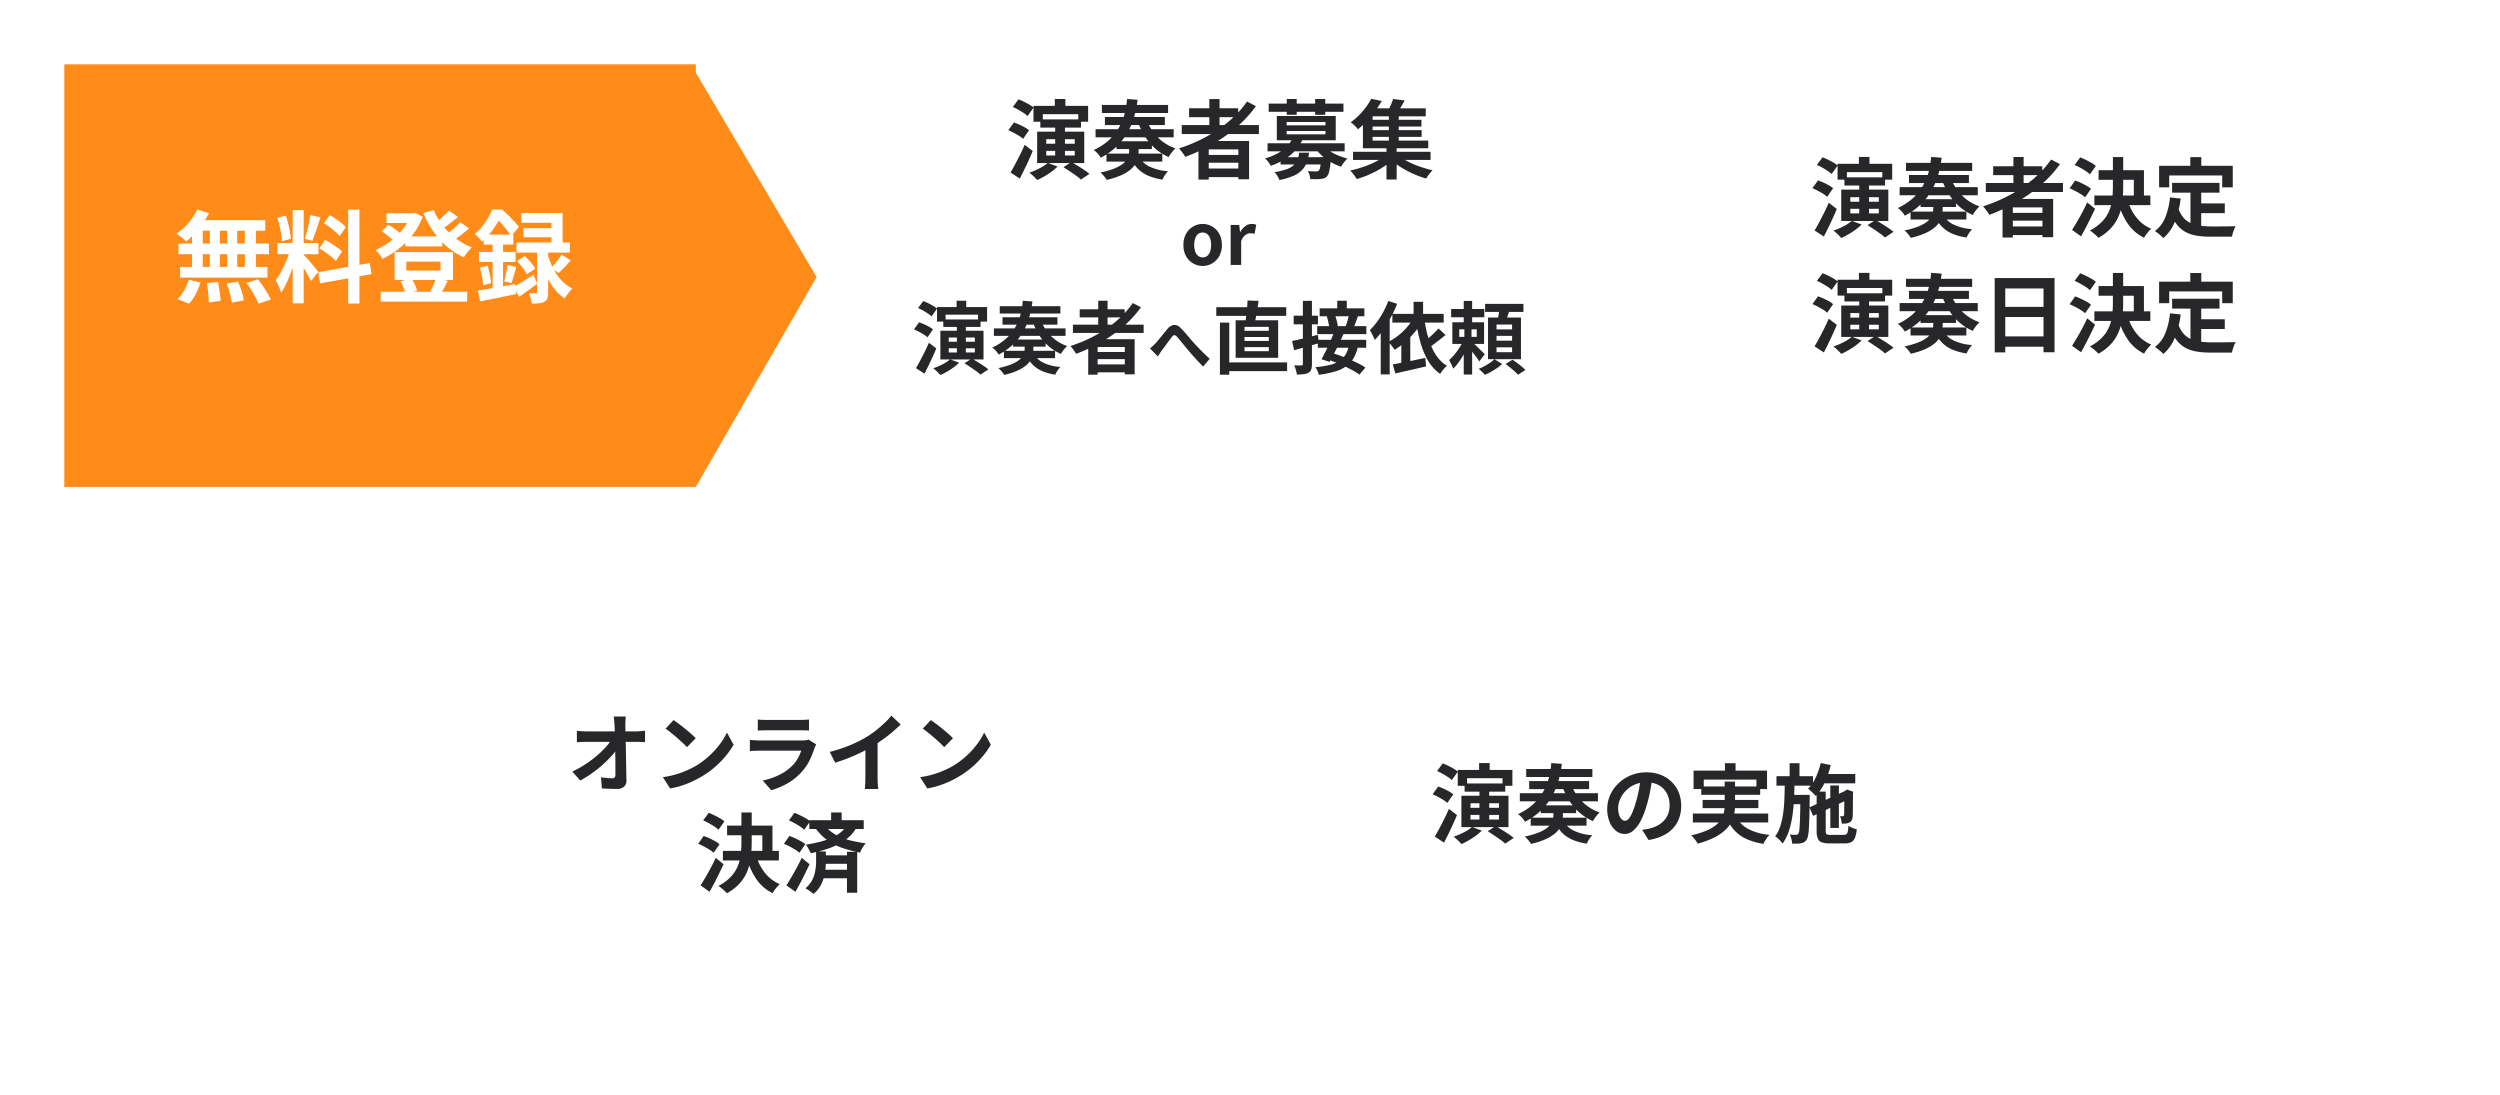
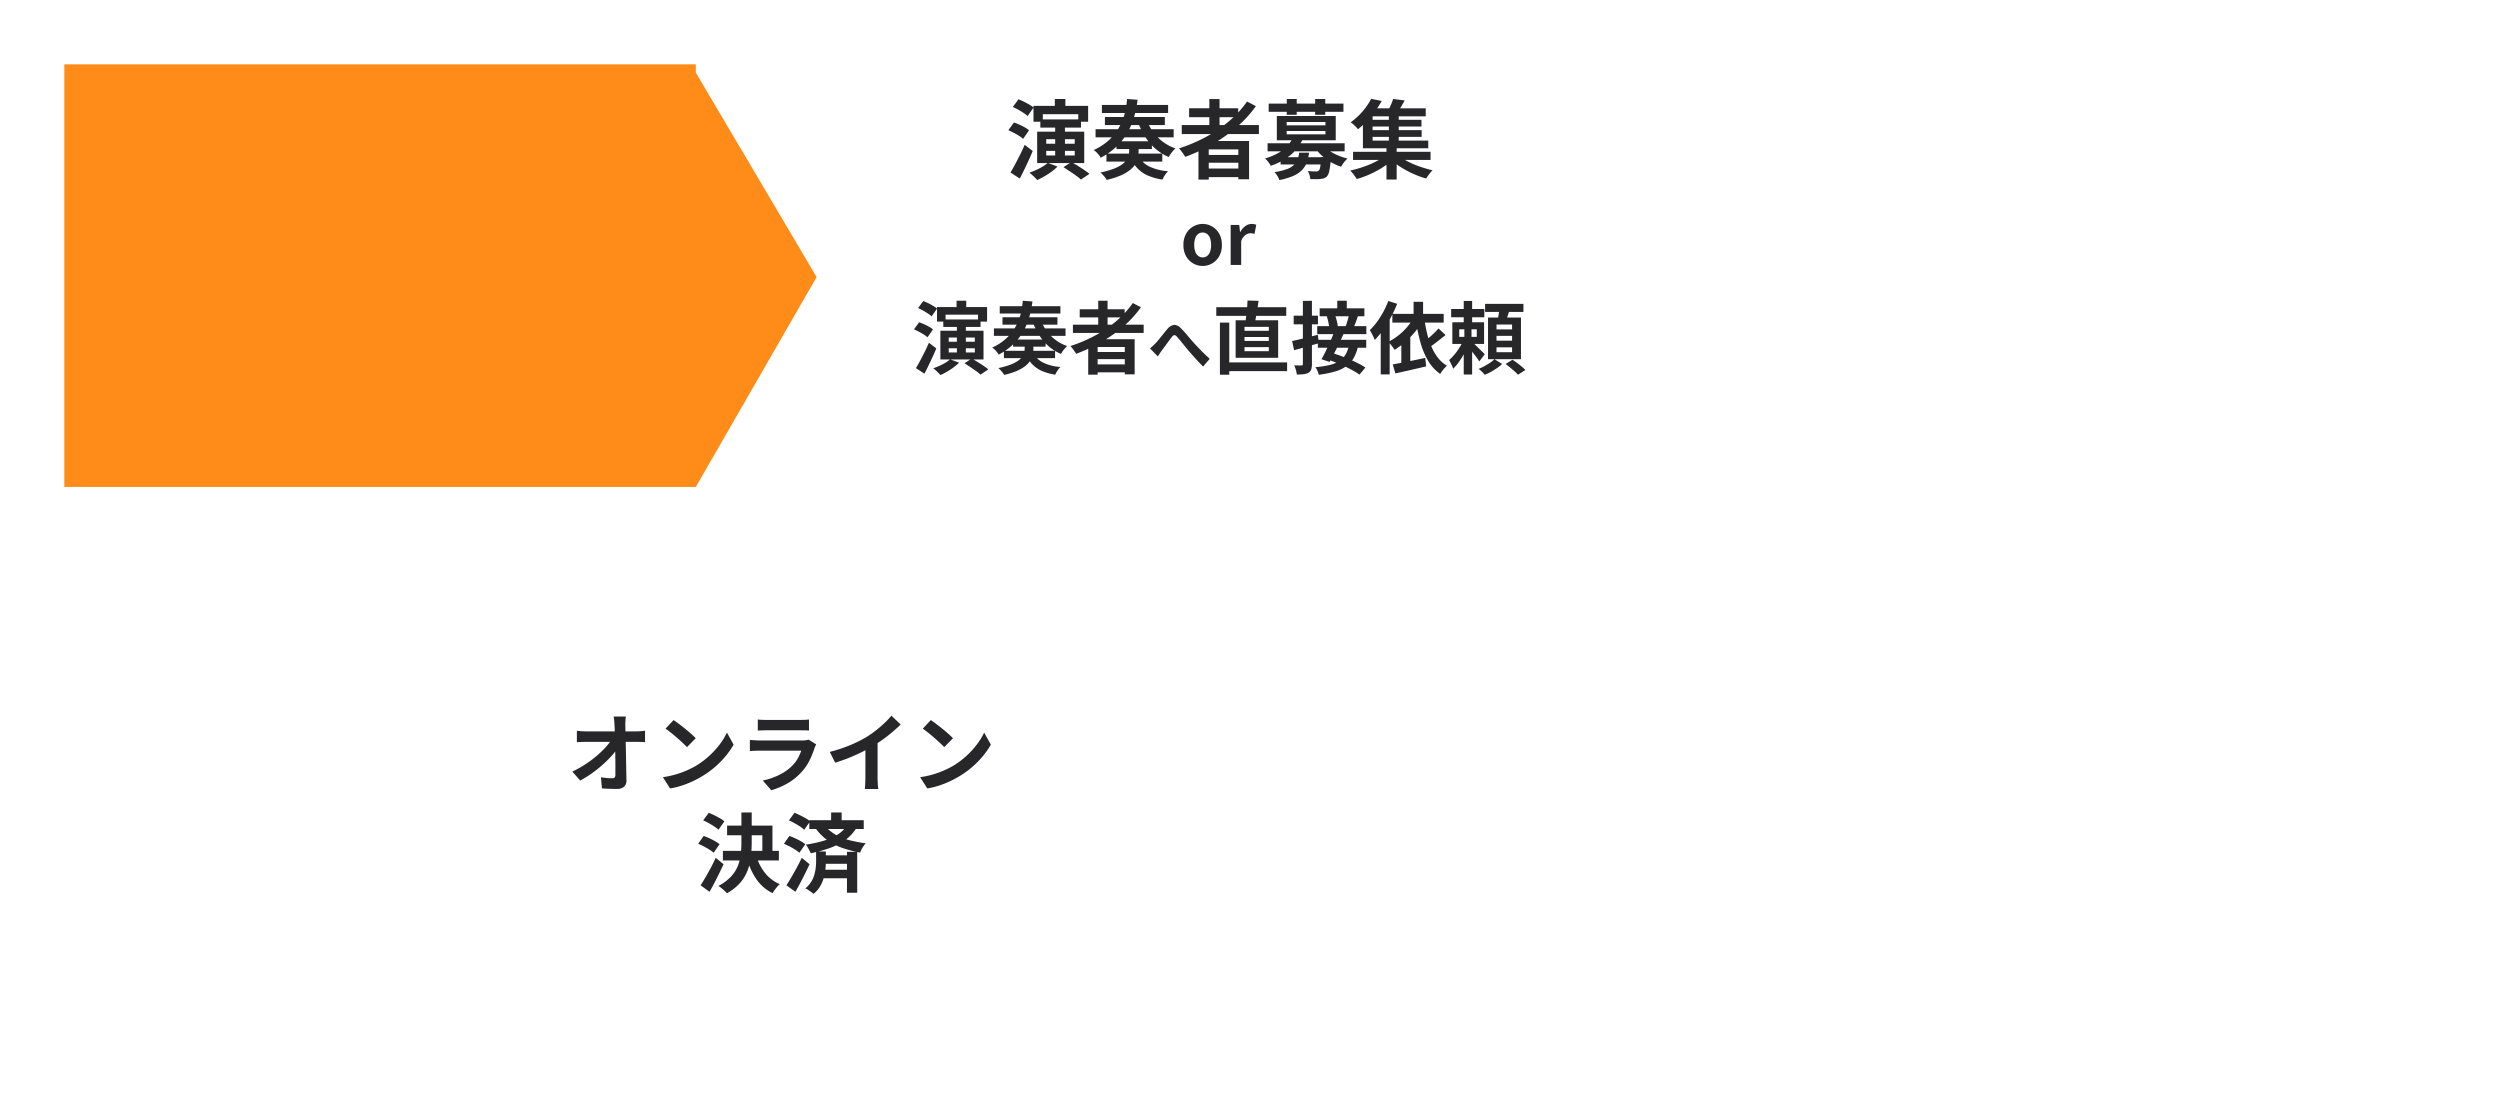
<svg xmlns="http://www.w3.org/2000/svg" width="349.87" height="153.177" viewBox="0 0 349.87 153.177">
  <defs>
    <filter id="a" x="0" y="0" width="123.284" height="77.146" filterUnits="userSpaceOnUse">
      <feOffset dy="3" input="SourceAlpha" />
      <feGaussianBlur stdDeviation="3" result="b" />
      <feFlood flood-opacity="0.161" />
      <feComposite operator="in" in2="b" />
      <feComposite in="SourceGraphic" />
    </filter>
    <filter id="c" x="112.696" y="0" width="123.631" height="77.144" filterUnits="userSpaceOnUse">
      <feOffset dy="3" input="SourceAlpha" />
      <feGaussianBlur stdDeviation="3" result="d" />
      <feFlood flood-opacity="0.161" />
      <feComposite operator="in" in2="d" />
      <feComposite in="SourceGraphic" />
    </filter>
    <filter id="e" x="226.239" y="0" width="123.631" height="77.144" filterUnits="userSpaceOnUse">
      <feOffset dy="3" input="SourceAlpha" />
      <feGaussianBlur stdDeviation="3" result="f" />
      <feFlood flood-opacity="0.161" />
      <feComposite operator="in" in2="f" />
      <feComposite in="SourceGraphic" />
    </filter>
    <filter id="g" x="52.305" y="76.033" width="123.631" height="77.144" filterUnits="userSpaceOnUse">
      <feOffset dy="3" input="SourceAlpha" />
      <feGaussianBlur stdDeviation="3" result="h" />
      <feFlood flood-opacity="0.161" />
      <feComposite operator="in" in2="h" />
      <feComposite in="SourceGraphic" />
    </filter>
    <filter id="i" x="173.086" y="76.033" width="123.631" height="77.144" filterUnits="userSpaceOnUse">
      <feOffset dy="3" input="SourceAlpha" />
      <feGaussianBlur stdDeviation="3" result="j" />
      <feFlood flood-opacity="0.161" />
      <feComposite operator="in" in2="j" />
      <feComposite in="SourceGraphic" />
    </filter>
  </defs>
  <g transform="translate(-14.82 -2272.001)">
    <g transform="translate(23.82 2278.001)">
      <g transform="matrix(1, 0, 0, 1, -9, -6)" filter="url(#a)">
        <path d="M88.377,59.146H0V0H88.377V1.163l16.908,28.611Z" transform="translate(9 6)" fill="#ff8b19" />
      </g>
      <g transform="matrix(1, 0, 0, 1, -9, -6)" filter="url(#c)">
-         <path d="M88.381,0l17.25,29.572L88.381,59.144ZM0,59.144V0H88.381V59.144Z" transform="translate(121.7 6)" fill="#fff" />
-       </g>
+         </g>
      <g transform="matrix(1, 0, 0, 1, -9, -6)" filter="url(#e)">
        <path d="M88.381,0l17.25,29.572L88.381,59.144ZM0,59.144V0H88.381V59.144Z" transform="translate(235.24 6)" fill="#fff" />
      </g>
-       <path d="M3.29-11.9l1.652.49a11.479,11.479,0,0,1-.9,1.512A11.986,11.986,0,0,1,2.933-8.526,12.174,12.174,0,0,1,1.75-7.42,3.1,3.1,0,0,0,1.358-7.8Q1.106-8.008.84-8.2T.378-8.526a8.27,8.27,0,0,0,1.68-1.484A7.635,7.635,0,0,0,3.29-11.9Zm-.112,1.484h9.646v1.47H2.772ZM.686-7.154H13.342v1.5H.686ZM.91-3.878H13.132v1.5H.91ZM5.068-9.9h1.4v6.8h-1.4Zm-2.492,0h1.5V-3.08h-1.5ZM7.5-9.9H8.9V-3.08H7.5Zm2.464,0h1.54V-3.08H9.968ZM4.648-1.6,6.2-1.764q.14.63.245,1.372A11.43,11.43,0,0,1,6.566.868l-1.652.238q0-.336-.035-.8T4.788-.658Q4.732-1.162,4.648-1.6Zm2.786.042L9-1.82q.182.406.35.882t.294.924A6.916,6.916,0,0,1,9.828.8l-1.68.322A10.491,10.491,0,0,0,7.875-.154Q7.672-.91,7.434-1.554Zm2.772-.084,1.61-.5q.336.434.672.938t.644,1a6.851,6.851,0,0,1,.476.889l-1.722.574a9.138,9.138,0,0,0-.427-.882q-.273-.5-.6-1.029T10.206-1.638ZM2.128-2.086l1.624.406a8.873,8.873,0,0,1-.658,1.6,6.324,6.324,0,0,1-.938,1.358L.546.616a5.3,5.3,0,0,0,.91-1.19A7.208,7.208,0,0,0,2.128-2.086ZM16.66-11.83H18.2V1.218H16.66ZM14.532-7.224h5.74v1.568h-5.74Zm1.82.826.938.462q-.182.7-.42,1.477t-.532,1.547q-.294.77-.616,1.449A7.532,7.532,0,0,1,15.036-.28a4.365,4.365,0,0,0-.2-.581q-.133-.315-.28-.623t-.273-.532A7.71,7.71,0,0,0,15.1-3.3q.4-.763.735-1.582A11.979,11.979,0,0,0,16.352-6.4Zm1.834.812q.112.112.329.35T19-4.7q.266.3.511.6t.448.539a4.325,4.325,0,0,1,.287.364L19.222-1.876q-.14-.308-.364-.721t-.49-.854q-.266-.441-.518-.833t-.434-.644Zm-3.668-5.166,1.176-.308a11.26,11.26,0,0,1,.329,1.092q.147.588.245,1.148t.14,1.008l-1.26.336a8.068,8.068,0,0,0-.1-1.015q-.091-.567-.224-1.162A11.227,11.227,0,0,0,14.518-10.752Zm4.606-.378,1.414.308q-.168.574-.364,1.176t-.392,1.155q-.2.553-.364.973l-1.064-.308q.154-.448.3-1.029t.273-1.183Q19.054-10.64,19.124-11.13Zm5.306-.77H26V1.246H24.43ZM20.244-3.136l7.2-1.288.252,1.554-7.2,1.3ZM21.028-10l.826-1.134q.392.224.819.518t.812.6a4.362,4.362,0,0,1,.609.574l-.868,1.26a4.02,4.02,0,0,0-.581-.6q-.371-.322-.791-.644T21.028-10ZM20.4-6.468l.784-1.2a9.452,9.452,0,0,1,.868.5q.448.287.854.574a4.435,4.435,0,0,1,.658.553L22.708-4.7a4.474,4.474,0,0,0-.616-.581q-.392-.315-.833-.63A9.8,9.8,0,0,0,20.4-6.468Zm12.026-1.68H37.6v1.4h-5.18ZM28.98-.406h12.1V.98H28.98Zm.812-10.976h3.92v1.358h-3.92Zm3.388,0h.294l.28-.07,1.106.56a9.838,9.838,0,0,1-.98,1.911A10.46,10.46,0,0,1,32.55-7.35a11.433,11.433,0,0,1-1.582,1.323,13.519,13.519,0,0,1-1.722,1.015,5.175,5.175,0,0,0-.455-.637,4.233,4.233,0,0,0-.553-.581,9.844,9.844,0,0,0,1.547-.84,9.865,9.865,0,0,0,1.428-1.148A9.535,9.535,0,0,0,32.389-9.59a6.434,6.434,0,0,0,.791-1.5Zm3.206-.462a9.563,9.563,0,0,0,1.267,2.156,9.962,9.962,0,0,0,1.834,1.82,8.971,8.971,0,0,0,2.247,1.26q-.182.168-.4.413t-.406.5a4.931,4.931,0,0,0-.315.483A9.864,9.864,0,0,1,38.255-6.72a11.249,11.249,0,0,1-1.9-2.114A14.486,14.486,0,0,1,34.944-11.4ZM29.12-8.862l.91-.924q.308.182.644.406t.637.462a3.577,3.577,0,0,1,.483.448l-.952,1.022a6.258,6.258,0,0,0-.763-.714A10.087,10.087,0,0,0,29.12-8.862Zm9.408-2.9,1.274.9q-.588.49-1.225.966t-1.169.812l-.994-.784q.336-.238.728-.567t.763-.679A8.581,8.581,0,0,0,38.528-11.76Zm1.582,1.624,1.232.868q-.588.518-1.267,1.036a13.7,13.7,0,0,1-1.239.854l-1.008-.784q.378-.252.791-.588t.812-.7A8.441,8.441,0,0,0,40.11-10.136ZM32.564-4.62v1.246h4.788V-4.62ZM30.926-5.95h8.162v3.906H30.926Zm.812,4.088,1.54-.392a5.3,5.3,0,0,1,.483.854,5.554,5.554,0,0,1,.315.84L32.452-.1a4.844,4.844,0,0,0-.273-.868A6.166,6.166,0,0,0,31.738-1.862Zm4.984-.42,1.638.35-.5.98a8.306,8.306,0,0,1-.462.8L35.924-.49a5.763,5.763,0,0,0,.3-.567q.147-.315.28-.637T36.722-2.282ZM54.278-5.6l1.3.812q-.42.476-.868.945t-.826.819l-1.05-.714q.238-.238.5-.56t.518-.665A6.728,6.728,0,0,0,54.278-5.6Zm-6.23.91,1.092-.7a8.925,8.925,0,0,1,.84.875,4.674,4.674,0,0,1,.616.889l-1.176.784a4.555,4.555,0,0,0-.567-.917A9.111,9.111,0,0,0,48.048-4.69Zm.6-6.734h5.782V-6.5H52.878v-3.556H48.65ZM48.958-9.3h4.788v1.274H48.958Zm-.98,2h7.49V-5.88h-7.49Zm2.884.728h1.554v6.23a2.76,2.76,0,0,1-.1.847.831.831,0,0,1-.427.483,1.889,1.889,0,0,1-.756.224q-.434.042-1.008.042a3.792,3.792,0,0,0-.147-.728Q49.854.126,49.728-.2q.294.014.567.014h.371q.126,0,.161-.042a.22.22,0,0,0,.035-.14ZM47.572-1.05q.532-.294,1.274-.763t1.512-.973l.518,1.274L49.6-.574q-.651.476-1.253.882Zm4.8-4.522a9.973,9.973,0,0,0,.455,1.288,9.582,9.582,0,0,0,.7,1.33,6.175,6.175,0,0,0,.98,1.2,5.318,5.318,0,0,0,1.3.9,4.061,4.061,0,0,0-.371.4q-.2.245-.4.5a3.148,3.148,0,0,0-.308.483A5.725,5.725,0,0,1,53.5-.546a8.17,8.17,0,0,1-.945-1.365,11.489,11.489,0,0,1-.679-1.449q-.273-.714-.441-1.33ZM43.4-8.4h4.144V-7H43.4Zm-.672,2.422h5.124v1.414H42.728Zm.14,2.212,1.078-.28q.168.588.308,1.267a10.262,10.262,0,0,1,.182,1.169L43.3-1.3a7.819,7.819,0,0,0-.14-1.2Q43.036-3.178,42.868-3.766ZM42.574-.574q.672-.1,1.526-.245t1.8-.315l1.9-.336.112,1.4L45.283.469Q43.96.742,42.9.952Zm4.172-3.57,1.2.28q-.168.6-.343,1.218T47.278-1.6l-1.022-.266q.1-.322.189-.728t.175-.819Q46.7-3.822,46.746-4.144Zm-2.1-3.7H46.1V-.308l-1.456.266Zm-.07-4.06h.882v.322h.476v.434a19.981,19.981,0,0,1-1.078,1.8,10.394,10.394,0,0,1-1.708,1.953,2.588,2.588,0,0,0-.28-.378q-.182-.21-.371-.406a2.222,2.222,0,0,0-.357-.308A7.522,7.522,0,0,0,43.2-9.569a9.887,9.887,0,0,0,.812-1.183A8.052,8.052,0,0,0,44.576-11.9Zm.224,0h1.162q.406.35.854.784t.847.861a7.117,7.117,0,0,1,.651.791L47.236-8.176a7.563,7.563,0,0,0-.574-.833q-.364-.469-.777-.924a7.709,7.709,0,0,0-.8-.777H44.8Z" transform="translate(15.3 35.232)" fill="#fff" />
      <path d="M3.852-9.24H11.5v2.22h-1.38V-8.076H5.16V-7.02H3.852ZM6.84-10.2H8.316v1.908H6.84Zm.048,3.588H8.256v4.7H6.888ZM8.052-.66l1.1-.72q.408.228.882.522t.912.588a8.68,8.68,0,0,1,.738.546l-1.188.8A6.5,6.5,0,0,0,9.822.534Q9.4.228,8.928-.084T8.052-.66Zm-2.2-.6,1.368.516a7.384,7.384,0,0,1-.84.714,10.509,10.509,0,0,1-1,.654q-.522.3-1,.516Q4.26,1.008,4.056.8T3.648.414A4.11,4.11,0,0,0,3.276.108,9.984,9.984,0,0,0,4.7-.5,5.58,5.58,0,0,0,5.856-1.26ZM5.64-2.94V-2.3H9.624V-2.94Zm0-1.632v.636H9.624v-.636ZM4.368-5.628h6.588v4.392H4.368Zm.444-1.716H10.5V-6.2H4.812ZM.96-9.084l.792-1.068a7.852,7.852,0,0,1,.762.33q.4.2.768.414A3.775,3.775,0,0,1,3.864-9l-.84,1.188a3.621,3.621,0,0,0-.558-.438q-.354-.234-.75-.456A8.314,8.314,0,0,0,.96-9.084ZM.336-5.832l.78-1.08q.36.12.762.3t.762.384a3.393,3.393,0,0,1,.588.408L2.4-4.62a3.694,3.694,0,0,0-.57-.426q-.354-.222-.744-.426T.336-5.832ZM.636.084q.288-.468.624-1.1t.7-1.35q.36-.714.66-1.422l1.128.864q-.264.648-.57,1.314T2.556-.3Q2.244.348,1.932.936ZM15.468-4.284h4.956v1.092H15.468Zm-1.4,1.728h7.812V-1.44H14.064ZM17.244-3.8h1.32v.852a4.74,4.74,0,0,1-.084.87,3.111,3.111,0,0,1-.33.906,3.012,3.012,0,0,1-.744.87,5.794,5.794,0,0,1-1.3.78,10.629,10.629,0,0,1-2.016.642,1.828,1.828,0,0,0-.222-.348q-.15-.192-.324-.378a3.622,3.622,0,0,0-.318-.306,12.044,12.044,0,0,0,1.812-.51,5.325,5.325,0,0,0,1.176-.6,2.593,2.593,0,0,0,.666-.654,1.971,1.971,0,0,0,.294-.672A3.091,3.091,0,0,0,17.244-3ZM18.576-2.2A3.275,3.275,0,0,0,20.07-.75,7.06,7.06,0,0,0,22.68-.1a4.261,4.261,0,0,0-.432.558,3.335,3.335,0,0,0-.336.618A7.925,7.925,0,0,1,19.866.516,4.606,4.606,0,0,1,18.408-.492a5.084,5.084,0,0,1-.984-1.5ZM12.54-5.976H23.472v1.14H12.54Zm1.308-1.7h8.388v1.128H13.848Zm-.42-1.692h9.264v1.128H13.428ZM19.6-7.464a7.687,7.687,0,0,0,.924,1.77,6.543,6.543,0,0,0,1.38,1.44,6.349,6.349,0,0,0,1.812.966,4.235,4.235,0,0,0-.336.354q-.18.21-.342.438a3.239,3.239,0,0,0-.258.42,7.306,7.306,0,0,1-1.9-1.2,7.621,7.621,0,0,1-1.446-1.716A11.22,11.22,0,0,1,18.4-7.152ZM16.944-10.2l1.476.108a15.047,15.047,0,0,1-.48,2.382A10,10,0,0,1,17-5.484a8.692,8.692,0,0,1-1.53,1.944A9.552,9.552,0,0,1,13.26-1.98,2.584,2.584,0,0,0,13-2.37a4.228,4.228,0,0,0-.36-.4,1.69,1.69,0,0,0-.372-.282A8.245,8.245,0,0,0,14.376-4.41a7.176,7.176,0,0,0,1.4-1.722A8.122,8.122,0,0,0,16.6-8.1,10.963,10.963,0,0,0,16.944-10.2ZM24.6-6.552H35.4v1.26H24.6ZM25.632-8.9H32.5v1.248H25.632Zm2.124,6.528h5.352v1.092H27.756Zm0,1.9h5.352V.732H27.756Zm.708-9.72h1.428v4.356H28.464Zm5.28.348L34.98-9.2a16.559,16.559,0,0,1-2.736,2.976,21.65,21.65,0,0,1-3.39,2.376A25.668,25.668,0,0,1,25.092-2.1a3.9,3.9,0,0,0-.24-.378q-.156-.222-.33-.45a3.661,3.661,0,0,0-.306-.36,21.891,21.891,0,0,0,3.738-1.584,18.744,18.744,0,0,0,3.264-2.22A14.484,14.484,0,0,0,33.744-9.852Zm-6.8,5.52h7.08V1.032h-1.5V-3.144H28.38V1.08H26.94Zm11.5,2.268h6.192v1.02H38.436ZM36.612-4H47.4V-2.88H36.612Zm3.5-.732,1.4.216a6.54,6.54,0,0,1-1.632,2.118A8.655,8.655,0,0,1,37.056-.852a2.385,2.385,0,0,0-.21-.354,4.518,4.518,0,0,0-.3-.384,1.6,1.6,0,0,0-.306-.282,8.771,8.771,0,0,0,1.866-.768,5.269,5.269,0,0,0,1.266-.978A4.031,4.031,0,0,0,40.116-4.728Zm4.344,1.1a4.043,4.043,0,0,0,.87.726,7.858,7.858,0,0,0,1.17.612,7.93,7.93,0,0,0,1.308.426,2.94,2.94,0,0,0-.33.336q-.174.2-.324.414T46.9-.72a7.463,7.463,0,0,1-1.362-.606A7.475,7.475,0,0,1,44.31-2.19a6.805,6.805,0,0,1-.966-1.026Zm-.336,1.56H45.48l-.006.18q-.006.18-.018.3A12.157,12.157,0,0,1,45.24-.09a1.7,1.7,0,0,1-.324.738,1.279,1.279,0,0,1-.408.246,1.625,1.625,0,0,1-.48.09,4.107,4.107,0,0,1-.612.036q-.384,0-.828-.012A2.41,2.41,0,0,0,42.48.426a2.223,2.223,0,0,0-.24-.546q.36.036.684.048t.48.012a.573.573,0,0,0,.372-.108,1.008,1.008,0,0,0,.2-.5,9.984,9.984,0,0,0,.144-1.236ZM41.04-2.688h1.38a6.244,6.244,0,0,1-.318,1.35,3.132,3.132,0,0,1-.66,1.074,3.746,3.746,0,0,1-1.206.816,9.234,9.234,0,0,1-1.968.588A2.873,2.873,0,0,0,37.98.558a2.893,2.893,0,0,0-.4-.522,9.055,9.055,0,0,0,1.7-.408,2.992,2.992,0,0,0,1-.576,2.007,2.007,0,0,0,.522-.768A4.438,4.438,0,0,0,41.04-2.688ZM36.768-9.552H47.232v1.14H36.768ZM39.3-10.2h1.392v2.208H39.3Zm3.972,0h1.416v2.208H43.272ZM39.288-5.724v.468h5.424v-.468Zm0-1.26v.468h5.424v-.468Zm-1.38-.84h8.244v3.4H37.908ZM48.576-2.808H59.424v1.14H48.576Zm2.3-4.476h7.272v.936H50.88Zm0,1.44h7.3V-4.9h-7.3Zm-.288-3.048h8.16v1.116h-8.16Zm3,.708h1.38v4.212h-1.38Zm-.336,4.608h1.428V1.068H53.256Zm-.12,1.236,1.08.54a9.125,9.125,0,0,1-1.05.87,11.5,11.5,0,0,1-1.278.792A14.647,14.647,0,0,1,50.5.516,13.077,13.077,0,0,1,49.1,1q-.168-.264-.432-.618a4.481,4.481,0,0,0-.492-.57q.684-.144,1.392-.366t1.374-.5a11.362,11.362,0,0,0,1.23-.606A5.917,5.917,0,0,0,53.136-2.34Zm1.716-.036a6.277,6.277,0,0,0,.942.672,10.488,10.488,0,0,0,1.2.606q.654.282,1.35.5t1.368.378a2.464,2.464,0,0,0-.324.342q-.168.21-.324.426a4.4,4.4,0,0,0-.252.384,12.689,12.689,0,0,1-1.386-.48,14.246,14.246,0,0,1-1.368-.648A12.5,12.5,0,0,1,54.8-.966a9.36,9.36,0,0,1-1.056-.858ZM54.18-10.2l1.62.2q-.276.528-.582,1.02t-.558.828l-1.272-.24q.216-.4.444-.9A7.122,7.122,0,0,0,54.18-10.2Zm-3.072-.024,1.488.3q-.408.7-.9,1.38A14.541,14.541,0,0,1,50.6-7.206,11.468,11.468,0,0,1,49.26-5.964a2.784,2.784,0,0,0-.288-.342q-.18-.186-.378-.36a2.694,2.694,0,0,0-.354-.27,9.091,9.091,0,0,0,1.218-1.038,10.009,10.009,0,0,0,.966-1.14A8.128,8.128,0,0,0,51.108-10.224ZM49.956-8.16h1.356v3.78H59.1V-3.3H49.956Z" transform="translate(131.781 18.054)" fill="#27272a" />
-       <path d="M3.852-9.24H11.5v2.22h-1.38V-8.076H5.16V-7.02H3.852ZM6.84-10.2H8.316v1.908H6.84Zm.048,3.588H8.256v4.7H6.888ZM8.052-.66l1.1-.72q.408.228.882.522t.912.588a8.68,8.68,0,0,1,.738.546l-1.188.8A6.5,6.5,0,0,0,9.822.534Q9.4.228,8.928-.084T8.052-.66Zm-2.2-.6,1.368.516a7.384,7.384,0,0,1-.84.714,10.509,10.509,0,0,1-1,.654q-.522.3-1,.516Q4.26,1.008,4.056.8T3.648.414A4.11,4.11,0,0,0,3.276.108,9.984,9.984,0,0,0,4.7-.5,5.58,5.58,0,0,0,5.856-1.26ZM5.64-2.94V-2.3H9.624V-2.94Zm0-1.632v.636H9.624v-.636ZM4.368-5.628h6.588v4.392H4.368Zm.444-1.716H10.5V-6.2H4.812ZM.96-9.084l.792-1.068a7.852,7.852,0,0,1,.762.33q.4.2.768.414A3.775,3.775,0,0,1,3.864-9l-.84,1.188a3.621,3.621,0,0,0-.558-.438q-.354-.234-.75-.456A8.314,8.314,0,0,0,.96-9.084ZM.336-5.832l.78-1.08q.36.12.762.3t.762.384a3.393,3.393,0,0,1,.588.408L2.4-4.62a3.694,3.694,0,0,0-.57-.426q-.354-.222-.744-.426T.336-5.832ZM.636.084q.288-.468.624-1.1t.7-1.35q.36-.714.66-1.422l1.128.864q-.264.648-.57,1.314T2.556-.3Q2.244.348,1.932.936ZM15.468-4.284h4.956v1.092H15.468Zm-1.4,1.728h7.812V-1.44H14.064ZM17.244-3.8h1.32v.852a4.74,4.74,0,0,1-.084.87,3.111,3.111,0,0,1-.33.906,3.012,3.012,0,0,1-.744.87,5.794,5.794,0,0,1-1.3.78,10.629,10.629,0,0,1-2.016.642,1.828,1.828,0,0,0-.222-.348q-.15-.192-.324-.378a3.622,3.622,0,0,0-.318-.306,12.044,12.044,0,0,0,1.812-.51,5.325,5.325,0,0,0,1.176-.6,2.593,2.593,0,0,0,.666-.654,1.971,1.971,0,0,0,.294-.672A3.091,3.091,0,0,0,17.244-3ZM18.576-2.2A3.275,3.275,0,0,0,20.07-.75,7.06,7.06,0,0,0,22.68-.1a4.261,4.261,0,0,0-.432.558,3.335,3.335,0,0,0-.336.618A7.925,7.925,0,0,1,19.866.516,4.606,4.606,0,0,1,18.408-.492a5.084,5.084,0,0,1-.984-1.5ZM12.54-5.976H23.472v1.14H12.54Zm1.308-1.7h8.388v1.128H13.848Zm-.42-1.692h9.264v1.128H13.428ZM19.6-7.464a7.687,7.687,0,0,0,.924,1.77,6.543,6.543,0,0,0,1.38,1.44,6.349,6.349,0,0,0,1.812.966,4.235,4.235,0,0,0-.336.354q-.18.21-.342.438a3.239,3.239,0,0,0-.258.42,7.306,7.306,0,0,1-1.9-1.2,7.621,7.621,0,0,1-1.446-1.716A11.22,11.22,0,0,1,18.4-7.152ZM16.944-10.2l1.476.108a15.047,15.047,0,0,1-.48,2.382A10,10,0,0,1,17-5.484a8.692,8.692,0,0,1-1.53,1.944A9.552,9.552,0,0,1,13.26-1.98,2.584,2.584,0,0,0,13-2.37a4.228,4.228,0,0,0-.36-.4,1.69,1.69,0,0,0-.372-.282A8.245,8.245,0,0,0,14.376-4.41a7.176,7.176,0,0,0,1.4-1.722A8.122,8.122,0,0,0,16.6-8.1,10.963,10.963,0,0,0,16.944-10.2ZM24.6-6.552H35.4v1.26H24.6ZM25.632-8.9H32.5v1.248H25.632Zm2.124,6.528h5.352v1.092H27.756Zm0,1.9h5.352V.732H27.756Zm.708-9.72h1.428v4.356H28.464Zm5.28.348L34.98-9.2a16.559,16.559,0,0,1-2.736,2.976,21.65,21.65,0,0,1-3.39,2.376A25.668,25.668,0,0,1,25.092-2.1a3.9,3.9,0,0,0-.24-.378q-.156-.222-.33-.45a3.661,3.661,0,0,0-.306-.36,21.891,21.891,0,0,0,3.738-1.584,18.744,18.744,0,0,0,3.264-2.22A14.484,14.484,0,0,0,33.744-9.852Zm-6.8,5.52h7.08V1.032h-1.5V-3.144H28.38V1.08H26.94Zm13.44-4.02h6.348v4.116H45.312V-7H40.38Zm-.588,3.54h7.836v1.344H39.792Zm2.592-5.376h1.44v4.2a17.916,17.916,0,0,1-.108,1.956,8.079,8.079,0,0,1-.45,1.914A5.808,5.808,0,0,1,42.228-.366a6.739,6.739,0,0,1-1.872,1.482,3.893,3.893,0,0,0-.342-.348Q39.8.576,39.576.39A3.028,3.028,0,0,0,39.156.1a6.55,6.55,0,0,0,1.752-1.29,4.915,4.915,0,0,0,.966-1.488,6.19,6.19,0,0,0,.414-1.626A14.889,14.889,0,0,0,42.384-6Zm2.1,6.132a6.782,6.782,0,0,0,1.206,2.34,5.18,5.18,0,0,0,2.07,1.56A2.681,2.681,0,0,0,47.4.2q-.192.222-.366.462a3.789,3.789,0,0,0-.282.444A5.83,5.83,0,0,1,44.5-.822a9.8,9.8,0,0,1-1.344-2.91ZM37.032-9.084l.78-1.056q.372.144.786.348t.792.42A3.17,3.17,0,0,1,40-8.94l-.828,1.176a3.8,3.8,0,0,0-.576-.456q-.36-.24-.774-.468T37.032-9.084Zm-.7,3.276L37.1-6.9q.384.132.8.324t.8.408a4,4,0,0,1,.624.42l-.828,1.2a3.86,3.86,0,0,0-.588-.438q-.372-.234-.786-.45T36.336-5.808Zm.336,5.82q.3-.468.672-1.1t.75-1.338q.378-.708.7-1.416l1.1.9q-.3.636-.63,1.308T38.6-.324q-.336.636-.672,1.236Zm14-6.588h6.636V-5.2H50.676ZM54-3.7h4.044V-2.34H54Zm-.756-2.076h1.5v5.8l-1.5-.18ZM50.376-4.536l1.5.156a12.962,12.962,0,0,1-.816,3.24,5.932,5.932,0,0,1-1.608,2.292,4.583,4.583,0,0,0-.336-.324Q48.9.636,48.666.456t-.4-.288A4.4,4.4,0,0,0,49.728-1.77,10.06,10.06,0,0,0,50.376-4.536ZM51.54-3.024A3.838,3.838,0,0,0,52.266-1.7,2.949,2.949,0,0,0,53.31-.93a4.908,4.908,0,0,0,1.3.354,11.171,11.171,0,0,0,1.5.1h1.254q.4,0,.822-.006l.78-.012q.36-.006.6-.018a3,3,0,0,0-.21.438q-.1.258-.186.534a3.765,3.765,0,0,0-.12.5H56.04A11.87,11.87,0,0,1,54.12.816,5.021,5.021,0,0,1,52.542.294,3.935,3.935,0,0,1,51.294-.792a6.321,6.321,0,0,1-.93-1.848Zm1.68-7.152h1.536v2.184H53.22ZM48.852-8.964H59.16v3.012H57.684V-7.608H50.268v1.656H48.852Z" transform="translate(244.31 26.165)" fill="#27272a" />
      <g transform="translate(52.305 76.033)">
        <g transform="matrix(1, 0, 0, 1, -61.31, -82.03)" filter="url(#g)">
          <path d="M88.381,0l17.25,29.572L88.381,59.144ZM0,59.144V0H88.381V59.144Z" transform="translate(61.31 82.03)" fill="#fff" />
        </g>
        <g transform="matrix(1, 0, 0, 1, -61.31, -82.03)" filter="url(#i)">
          <path d="M88.381,0l17.25,29.572L88.381,59.144ZM0,59.144V0H88.381V59.144Z" transform="translate(182.09 82.03)" fill="#fff" />
        </g>
        <path d="M-21.792-9.612q-.036.276-.054.6t-.018.612q.012.5.024,1.092t.03,1.248q.018.66.03,1.35l.024,1.38q.012.69.024,1.356T-21.708-.7A1.137,1.137,0,0,1-22.032.2a1.437,1.437,0,0,1-1.02.318q-.54,0-1.056-.018T-25.14.444l-.132-1.56q.408.072.852.108t.744.036a.392.392,0,0,0,.324-.12.615.615,0,0,0,.1-.384v-.942q0-.534-.006-1.14t-.018-1.248q-.012-.642-.024-1.278t-.03-1.224q-.018-.588-.042-1.092-.024-.4-.054-.69t-.066-.522ZM-28.644-7.62q.264.036.642.06t.69.024h6.96q.288,0,.66-.03t.588-.066v1.6l-.606-.024q-.318-.012-.558-.012h-7.008q-.324,0-.684.012t-.684.036Zm-.636,5.712a15.505,15.505,0,0,0,1.788-1,15.153,15.153,0,0,0,1.56-1.152A13.959,13.959,0,0,0-24.678-5.25a7.45,7.45,0,0,0,.87-1.122l.78.012.012,1.272a8.436,8.436,0,0,1-.924,1.152q-.564.6-1.248,1.2A16.375,16.375,0,0,1-26.64-1.6a15.122,15.122,0,0,1-1.536.942ZM-15.108-9.12q.312.216.732.528t.87.678q.45.366.846.714a8.371,8.371,0,0,1,.648.624l-1.224,1.248q-.228-.252-.6-.6t-.8-.72q-.432-.372-.852-.708t-.744-.564Zm-1.5,7.992A12.709,12.709,0,0,0-14.844-1.5a12.3,12.3,0,0,0,1.536-.552,13.966,13.966,0,0,0,1.3-.648A11.6,11.6,0,0,0-10.14-4.092,11.932,11.932,0,0,0-8.652-5.718a9.2,9.2,0,0,0,1.008-1.65l.936,1.692A11.173,11.173,0,0,1-7.83-4.068a12.913,12.913,0,0,1-1.506,1.53,12.544,12.544,0,0,1-1.812,1.3,13.607,13.607,0,0,1-1.32.7,13.5,13.5,0,0,1-1.494.588,11.263,11.263,0,0,1-1.638.4ZM-3.324-9.2a5.706,5.706,0,0,0,.6.048q.348.012.648.012h4.62q.276,0,.66-.012A5.948,5.948,0,0,0,3.84-9.2v1.548q-.24-.024-.618-.03t-.7-.006h-4.6q-.288,0-.63.012l-.618.024Zm8.172,3.48q-.06.12-.126.264t-.1.24A13.217,13.217,0,0,1,3.93-3.5,6.782,6.782,0,0,1,2.844-1.9,7.906,7.906,0,0,1,.828-.258,10.259,10.259,0,0,1-1.44.7L-2.628-.66A9.4,9.4,0,0,0-.216-1.5a6.725,6.725,0,0,0,1.74-1.26A4.641,4.641,0,0,0,2.3-3.8,6.927,6.927,0,0,0,2.76-4.836h-5.8q-.216,0-.612.012t-.78.048v-1.56l.75.048q.366.024.642.024H2.9A3.451,3.451,0,0,0,3.426-6.3a1.708,1.708,0,0,0,.354-.084Zm1.9,1.056a21,21,0,0,0,2.934-.978,17.454,17.454,0,0,0,2.31-1.17A13.093,13.093,0,0,0,13.242-7.7q.63-.5,1.188-1.026a10.067,10.067,0,0,0,.942-1.008l1.3,1.236q-.552.54-1.206,1.092T14.1-6.348q-.708.5-1.4.924-.684.4-1.53.816t-1.782.792q-.936.372-1.884.66Zm4.992-1.38,1.7-.4v5.4q0,.264.012.576t.036.582a2.862,2.862,0,0,0,.06.414h-1.9q.024-.144.042-.414t.03-.582q.012-.312.012-.576ZM20.892-9.12q.312.216.732.528t.87.678q.45.366.846.714a8.371,8.371,0,0,1,.648.624L22.764-5.328q-.228-.252-.6-.6t-.8-.72q-.432-.372-.852-.708t-.744-.564Zm-1.5,7.992A12.709,12.709,0,0,0,21.156-1.5a12.3,12.3,0,0,0,1.536-.552,13.966,13.966,0,0,0,1.3-.648A11.6,11.6,0,0,0,25.86-4.092a11.932,11.932,0,0,0,1.488-1.626,9.2,9.2,0,0,0,1.008-1.65l.936,1.692A11.173,11.173,0,0,1,28.17-4.068a12.913,12.913,0,0,1-1.506,1.53,12.544,12.544,0,0,1-1.812,1.3,13.607,13.607,0,0,1-1.32.7,13.5,13.5,0,0,1-1.494.588,11.263,11.263,0,0,1-1.638.4ZM-7.62,5.648h6.348V9.764H-2.688V7H-7.62Zm-.588,3.54H-.372v1.344H-8.208Zm2.592-5.376h1.44v4.2a17.917,17.917,0,0,1-.108,1.956,8.079,8.079,0,0,1-.45,1.914,5.808,5.808,0,0,1-1.038,1.752,6.739,6.739,0,0,1-1.872,1.482,3.893,3.893,0,0,0-.342-.348q-.21-.192-.438-.378a3.028,3.028,0,0,0-.42-.294,6.55,6.55,0,0,0,1.752-1.29,4.915,4.915,0,0,0,.966-1.488,6.19,6.19,0,0,0,.414-1.626A14.889,14.889,0,0,0-5.616,8Zm2.1,6.132a6.782,6.782,0,0,0,1.206,2.34,5.18,5.18,0,0,0,2.07,1.56A2.681,2.681,0,0,0-.6,14.2q-.192.222-.366.462a3.789,3.789,0,0,0-.282.444A5.83,5.83,0,0,1-3.5,13.178a9.8,9.8,0,0,1-1.344-2.91Zm-7.452-5.028.78-1.056q.372.144.786.348t.792.42A3.17,3.17,0,0,1-8,5.06l-.828,1.176a3.8,3.8,0,0,0-.576-.456q-.36-.24-.774-.468T-10.968,4.916Zm-.7,3.276L-10.9,7.1q.384.132.8.324t.8.408a4,4,0,0,1,.624.42l-.828,1.2a3.86,3.86,0,0,0-.588-.438q-.372-.234-.786-.45T-11.664,8.192Zm.336,5.82q.3-.468.672-1.1t.75-1.338q.378-.708.7-1.416l1.1.9q-.3.636-.63,1.308T-9.4,13.676q-.336.636-.672,1.236ZM3.888,4.892H11.5V6.128H3.888Zm1.74,4.92H9.84V11H5.628Zm.012,2.016H9.876v1.188H5.64Zm1.3-8.016H8.412v1.62H6.936Zm2.22,5.5h1.428v5.736H9.156ZM9.108,5.636l1.344.372A5.557,5.557,0,0,1,8.874,7.694a8.98,8.98,0,0,1-2.2,1.122,19.175,19.175,0,0,1-2.592.708,4.183,4.183,0,0,0-.18-.39q-.12-.234-.252-.462a2.121,2.121,0,0,0-.252-.36A17.262,17.262,0,0,0,5.8,7.8a8.073,8.073,0,0,0,2-.864A3.738,3.738,0,0,0,9.108,5.636Zm-8.076-.72.78-1.056q.372.144.786.348t.792.42A3.17,3.17,0,0,1,4,5.06L3.168,6.236a3.8,3.8,0,0,0-.576-.456q-.36-.24-.774-.468T1.032,4.916Zm-.7,3.276L1.1,7.1q.384.132.8.324t.8.408a4,4,0,0,1,.624.42l-.828,1.2a3.86,3.86,0,0,0-.588-.438q-.372-.234-.786-.45T.336,8.192Zm.348,5.82q.3-.468.672-1.1t.756-1.338q.384-.708.72-1.416l1.092.9q-.3.636-.63,1.308t-.672,1.314q-.342.642-.678,1.23Zm4.152-4.74H6.2V10.7a10.331,10.331,0,0,1-.06,1.05,7.27,7.27,0,0,1-.234,1.206,5.053,5.053,0,0,1-.516,1.206A3.741,3.741,0,0,1,4.476,15.2q-.132-.108-.336-.258t-.42-.294a2.461,2.461,0,0,0-.384-.216,3.76,3.76,0,0,0,1.248-1.9,6.331,6.331,0,0,0,.2-1,7.962,7.962,0,0,0,.054-.87ZM5.928,5.528A6.065,6.065,0,0,0,7.59,6.938a7.723,7.723,0,0,0,1.956.768,22.719,22.719,0,0,0,2.238.426,3.658,3.658,0,0,0-.45.6,3.2,3.2,0,0,0-.33.7,19.424,19.424,0,0,1-2.352-.606A8.413,8.413,0,0,1,6.558,7.8,7.5,7.5,0,0,1,4.752,6.02Z" transform="translate(48.071 27.858)" fill="#27272a" />
-         <path d="M-26.148-9.24H-18.5v2.22h-1.38V-8.076H-24.84V-7.02h-1.308Zm2.988-.96h1.476v1.908H-23.16Zm.048,3.588h1.368v4.7h-1.368ZM-21.948-.66l1.1-.72q.408.228.882.522t.912.588a8.68,8.68,0,0,1,.738.546l-1.188.8a6.5,6.5,0,0,0-.678-.546q-.426-.306-.894-.618T-21.948-.66Zm-2.2-.6,1.368.516a7.383,7.383,0,0,1-.84.714,10.509,10.509,0,0,1-1,.654q-.522.3-1,.516-.12-.132-.324-.336t-.408-.39a4.11,4.11,0,0,0-.372-.306A9.984,9.984,0,0,0-25.3-.5,5.58,5.58,0,0,0-24.144-1.26Zm-.216-1.68V-2.3h3.984V-2.94Zm0-1.632v.636h3.984v-.636Zm-1.272-1.056h6.588v4.392h-6.588Zm.444-1.716H-19.5V-6.2h-5.688Zm-3.852-1.74.792-1.068a7.852,7.852,0,0,1,.762.33q.4.2.768.414A3.775,3.775,0,0,1-26.136-9l-.84,1.188a3.62,3.62,0,0,0-.558-.438q-.354-.234-.75-.456A8.314,8.314,0,0,0-29.04-9.084Zm-.624,3.252.78-1.08q.36.12.762.3t.762.384a3.393,3.393,0,0,1,.588.408l-.828,1.2a3.694,3.694,0,0,0-.57-.426q-.354-.222-.744-.426T-29.664-5.832Zm.3,5.916q.288-.468.624-1.1t.7-1.35q.36-.714.66-1.422l1.128.864q-.264.648-.57,1.314T-27.444-.3q-.312.648-.624,1.236Zm14.832-4.368h4.956v1.092h-4.956Zm-1.4,1.728h7.812V-1.44h-7.812Zm3.18-1.248h1.32v.852a4.74,4.74,0,0,1-.084.87,3.111,3.111,0,0,1-.33.906,3.012,3.012,0,0,1-.744.87,5.794,5.794,0,0,1-1.3.78,10.629,10.629,0,0,1-2.016.642,1.828,1.828,0,0,0-.222-.348q-.15-.192-.324-.378a3.621,3.621,0,0,0-.318-.306,12.044,12.044,0,0,0,1.812-.51,5.325,5.325,0,0,0,1.176-.6,2.593,2.593,0,0,0,.666-.654,1.971,1.971,0,0,0,.294-.672A3.091,3.091,0,0,0-12.756-3ZM-11.424-2.2A3.275,3.275,0,0,0-9.93-.75,7.06,7.06,0,0,0-7.32-.1a4.261,4.261,0,0,0-.432.558,3.335,3.335,0,0,0-.336.618A7.925,7.925,0,0,1-10.134.516,4.606,4.606,0,0,1-11.592-.492a5.084,5.084,0,0,1-.984-1.5Zm-6.036-3.78H-6.528v1.14H-17.46Zm1.308-1.7h8.388v1.128h-8.388Zm-.42-1.692h9.264v1.128h-9.264ZM-10.4-7.464a7.687,7.687,0,0,0,.924,1.77A6.543,6.543,0,0,0-8.1-4.254a6.349,6.349,0,0,0,1.812.966,4.234,4.234,0,0,0-.336.354q-.18.21-.342.438a3.239,3.239,0,0,0-.258.42,7.306,7.306,0,0,1-1.9-1.2,7.621,7.621,0,0,1-1.446-1.716A11.22,11.22,0,0,1-11.6-7.152ZM-13.056-10.2l1.476.108a15.047,15.047,0,0,1-.48,2.382A10,10,0,0,1-13-5.484a8.692,8.692,0,0,1-1.53,1.944A9.552,9.552,0,0,1-16.74-1.98,2.584,2.584,0,0,0-17-2.37a4.229,4.229,0,0,0-.36-.4,1.69,1.69,0,0,0-.372-.282A8.245,8.245,0,0,0-15.624-4.41a7.176,7.176,0,0,0,1.4-1.722A8.122,8.122,0,0,0-13.4-8.1,10.963,10.963,0,0,0-13.056-10.2ZM1.092-8.22Q.972-7.308.78-6.276A18.911,18.911,0,0,1,.264-4.188,10.726,10.726,0,0,1-.552-2.1,4.577,4.577,0,0,1-1.578-.75,1.843,1.843,0,0,1-2.8-.276a1.9,1.9,0,0,1-1.218-.45A3.074,3.074,0,0,1-4.9-1.968a4.644,4.644,0,0,1-.33-1.8,4.7,4.7,0,0,1,.42-1.968,5.236,5.236,0,0,1,1.17-1.638A5.547,5.547,0,0,1-1.89-8.5,5.688,5.688,0,0,1,.276-8.9a5.34,5.34,0,0,1,2.01.36,4.524,4.524,0,0,1,1.53,1A4.323,4.323,0,0,1,4.788-6.06a4.959,4.959,0,0,1,.336,1.836,4.832,4.832,0,0,1-.516,2.256A4.265,4.265,0,0,1,3.078-.324,6.561,6.561,0,0,1,.552.564l-.9-1.428Q0-.9.264-.948t.5-.108A4.567,4.567,0,0,0,1.842-1.47a3.352,3.352,0,0,0,.87-.672,2.94,2.94,0,0,0,.582-.942A3.251,3.251,0,0,0,3.5-4.272a3.733,3.733,0,0,0-.216-1.3,2.918,2.918,0,0,0-.636-1.026,2.8,2.8,0,0,0-1.02-.672A3.78,3.78,0,0,0,.252-7.5a3.957,3.957,0,0,0-1.692.342,3.961,3.961,0,0,0-1.236.882,3.872,3.872,0,0,0-.762,1.164A3.11,3.11,0,0,0-3.7-3.924a3,3,0,0,0,.144,1,1.517,1.517,0,0,0,.354.6.648.648,0,0,0,.45.2.7.7,0,0,0,.5-.258,2.878,2.878,0,0,0,.486-.786A10.634,10.634,0,0,0-1.284-4.5,16.39,16.39,0,0,0-.816-6.348,18.807,18.807,0,0,0-.54-8.268Zm10.152-1.956h1.488v1.908H11.244ZM6.852-9.144H17.136v2.58H15.648v-1.32H8.28v1.32H6.852Zm1.08,2.22h8.244V-5.76H7.932ZM6.756-3.132H17.3v1.248H6.756ZM8.124-5.04h7.8v1.152h-7.8Zm4.584,2.16a4.02,4.02,0,0,0,1.716,1.86,7.728,7.728,0,0,0,3.048.864,4.448,4.448,0,0,0-.462.6,6.481,6.481,0,0,0-.39.66A8.932,8.932,0,0,1,14.256.426,5.276,5.276,0,0,1,12.57-.786,6.322,6.322,0,0,1,11.424-2.6Zm-1.5-4.728H12.66v3.336a6.291,6.291,0,0,1-.126,1.248,4.066,4.066,0,0,1-.456,1.206,4.414,4.414,0,0,1-.924,1.11A6.761,6.761,0,0,1,9.648.27a12.638,12.638,0,0,1-2.22.81A2.892,2.892,0,0,0,7.194.7Q7.044.492,6.87.276a2.722,2.722,0,0,0-.342-.36A12.74,12.74,0,0,0,8.622-.732a5.562,5.562,0,0,0,1.356-.78,3.255,3.255,0,0,0,.774-.882,3.139,3.139,0,0,0,.36-.936,4.854,4.854,0,0,0,.1-.966ZM24.516-8.664h4.968v1.3H24.516Zm1.476,1.6h1.2v5.94h-1.2Zm-1.344-3.144,1.4.288a12.433,12.433,0,0,1-.834,2.43,7.044,7.044,0,0,1-1.254,1.9,4.044,4.044,0,0,0-.306-.324q-.2-.192-.4-.384a3.662,3.662,0,0,0-.372-.312A5.315,5.315,0,0,0,23.964-8.2,10.143,10.143,0,0,0,24.648-10.212ZM23.076-4l5.232-2.412L28.8-5.244,23.58-2.808Zm1-2.208h1.272V-.732q0,.384.12.48a1.043,1.043,0,0,0,.564.1h1.848a.592.592,0,0,0,.372-.1.638.638,0,0,0,.18-.366,5.772,5.772,0,0,0,.1-.8,3.473,3.473,0,0,0,.552.288,3.42,3.42,0,0,0,.612.2A4.225,4.225,0,0,1,29.436.264a1.132,1.132,0,0,1-.522.606A2.039,2.039,0,0,1,28,1.044H25.884a3.111,3.111,0,0,1-1.1-.156.941.941,0,0,1-.552-.546,2.974,2.974,0,0,1-.156-1.074Zm3.876.048h-.1l.24-.18.228-.156.888.312-.048.2q0,.636-.006,1.176t-.006.972q0,.432-.006.72a3.269,3.269,0,0,1-.03.432,1.034,1.034,0,0,1-.138.522.81.81,0,0,1-.378.306,1.521,1.521,0,0,1-.486.12,3.689,3.689,0,0,1-.51.012,4.969,4.969,0,0,0-.09-.546,2.138,2.138,0,0,0-.162-.5,2.01,2.01,0,0,0,.222.012h.174a.169.169,0,0,0,.114-.036.268.268,0,0,0,.066-.144q0-.06.006-.294t.012-.642q.006-.408.006-.984ZM18.456-8.364h5.112v1.332H18.456Zm1.872,2.616h1.944V-4.44H20.328ZM20.3-10.176h1.38V-7.92H20.3ZM19.62-7.548h1.368q-.024,1.26-.084,2.472t-.228,2.328A12.462,12.462,0,0,1,20.184-.66a6.269,6.269,0,0,1-.876,1.728,3.689,3.689,0,0,0-.462-.546,3.108,3.108,0,0,0-.57-.462,5.129,5.129,0,0,0,.744-1.512,10.858,10.858,0,0,0,.39-1.836q.126-.984.162-2.064T19.62-7.548Zm2.184,1.8h1.3v.564q-.012,1.44-.042,2.454t-.072,1.674a7.684,7.684,0,0,1-.12,1.032,1.689,1.689,0,0,1-.186.54,1.193,1.193,0,0,1-.348.348,1.311,1.311,0,0,1-.432.156,2.993,2.993,0,0,1-.552.054q-.324.006-.7.006a3.125,3.125,0,0,0-.108-.654,3.27,3.27,0,0,0-.228-.63,4.944,4.944,0,0,0,.51.042q.234.006.354.006a.474.474,0,0,0,.2-.036.376.376,0,0,0,.15-.156A1.584,1.584,0,0,0,21.672-1q.048-.516.084-1.59T21.8-5.472Z" transform="translate(168.852 34.955)" fill="#27272a" />
      </g>
-       <path d="M3.852-9.24H11.5v2.22h-1.38V-8.076H5.16V-7.02H3.852ZM6.84-10.2H8.316v1.908H6.84Zm.048,3.588H8.256v4.7H6.888ZM8.052-.66l1.1-.72q.408.228.882.522t.912.588a8.68,8.68,0,0,1,.738.546l-1.188.8A6.5,6.5,0,0,0,9.822.534Q9.4.228,8.928-.084T8.052-.66Zm-2.2-.6,1.368.516a7.384,7.384,0,0,1-.84.714,10.509,10.509,0,0,1-1,.654q-.522.3-1,.516Q4.26,1.008,4.056.8T3.648.414A4.11,4.11,0,0,0,3.276.108,9.984,9.984,0,0,0,4.7-.5,5.58,5.58,0,0,0,5.856-1.26ZM5.64-2.94V-2.3H9.624V-2.94Zm0-1.632v.636H9.624v-.636ZM4.368-5.628h6.588v4.392H4.368Zm.444-1.716H10.5V-6.2H4.812ZM.96-9.084l.792-1.068a7.852,7.852,0,0,1,.762.33q.4.2.768.414A3.775,3.775,0,0,1,3.864-9l-.84,1.188a3.621,3.621,0,0,0-.558-.438q-.354-.234-.75-.456A8.314,8.314,0,0,0,.96-9.084ZM.336-5.832l.78-1.08q.36.12.762.3t.762.384a3.393,3.393,0,0,1,.588.408L2.4-4.62a3.694,3.694,0,0,0-.57-.426q-.354-.222-.744-.426T.336-5.832ZM.636.084q.288-.468.624-1.1t.7-1.35q.36-.714.66-1.422l1.128.864q-.264.648-.57,1.314T2.556-.3Q2.244.348,1.932.936ZM15.468-4.284h4.956v1.092H15.468Zm-1.4,1.728h7.812V-1.44H14.064ZM17.244-3.8h1.32v.852a4.74,4.74,0,0,1-.084.87,3.111,3.111,0,0,1-.33.906,3.012,3.012,0,0,1-.744.87,5.794,5.794,0,0,1-1.3.78,10.629,10.629,0,0,1-2.016.642,1.828,1.828,0,0,0-.222-.348q-.15-.192-.324-.378a3.622,3.622,0,0,0-.318-.306,12.044,12.044,0,0,0,1.812-.51,5.325,5.325,0,0,0,1.176-.6,2.593,2.593,0,0,0,.666-.654,1.971,1.971,0,0,0,.294-.672A3.091,3.091,0,0,0,17.244-3ZM18.576-2.2A3.275,3.275,0,0,0,20.07-.75,7.06,7.06,0,0,0,22.68-.1a4.261,4.261,0,0,0-.432.558,3.335,3.335,0,0,0-.336.618A7.925,7.925,0,0,1,19.866.516,4.606,4.606,0,0,1,18.408-.492a5.084,5.084,0,0,1-.984-1.5ZM12.54-5.976H23.472v1.14H12.54Zm1.308-1.7h8.388v1.128H13.848Zm-.42-1.692h9.264v1.128H13.428ZM19.6-7.464a7.687,7.687,0,0,0,.924,1.77,6.543,6.543,0,0,0,1.38,1.44,6.349,6.349,0,0,0,1.812.966,4.235,4.235,0,0,0-.336.354q-.18.21-.342.438a3.239,3.239,0,0,0-.258.42,7.306,7.306,0,0,1-1.9-1.2,7.621,7.621,0,0,1-1.446-1.716A11.22,11.22,0,0,1,18.4-7.152ZM16.944-10.2l1.476.108a15.047,15.047,0,0,1-.48,2.382A10,10,0,0,1,17-5.484a8.692,8.692,0,0,1-1.53,1.944A9.552,9.552,0,0,1,13.26-1.98,2.584,2.584,0,0,0,13-2.37a4.228,4.228,0,0,0-.36-.4,1.69,1.69,0,0,0-.372-.282A8.245,8.245,0,0,0,14.376-4.41a7.176,7.176,0,0,0,1.4-1.722A8.122,8.122,0,0,0,16.6-8.1,10.963,10.963,0,0,0,16.944-10.2Zm8.9.732h8.376V.912H32.676V-8.016H27.324V.936H25.848Zm1.008,4.032h6.456V-4.02H26.856Zm0,4.128h6.468V.144H26.856ZM40.38-8.352h6.348v4.116H45.312V-7H40.38Zm-.588,3.54h7.836v1.344H39.792Zm2.592-5.376h1.44v4.2a17.916,17.916,0,0,1-.108,1.956,8.079,8.079,0,0,1-.45,1.914A5.808,5.808,0,0,1,42.228-.366a6.739,6.739,0,0,1-1.872,1.482,3.893,3.893,0,0,0-.342-.348Q39.8.576,39.576.39A3.028,3.028,0,0,0,39.156.1a6.55,6.55,0,0,0,1.752-1.29,4.915,4.915,0,0,0,.966-1.488,6.19,6.19,0,0,0,.414-1.626A14.889,14.889,0,0,0,42.384-6Zm2.1,6.132a6.782,6.782,0,0,0,1.206,2.34,5.18,5.18,0,0,0,2.07,1.56A2.681,2.681,0,0,0,47.4.2q-.192.222-.366.462a3.789,3.789,0,0,0-.282.444A5.83,5.83,0,0,1,44.5-.822a9.8,9.8,0,0,1-1.344-2.91ZM37.032-9.084l.78-1.056q.372.144.786.348t.792.42A3.17,3.17,0,0,1,40-8.94l-.828,1.176a3.8,3.8,0,0,0-.576-.456q-.36-.24-.774-.468T37.032-9.084Zm-.7,3.276L37.1-6.9q.384.132.8.324t.8.408a4,4,0,0,1,.624.42l-.828,1.2a3.86,3.86,0,0,0-.588-.438q-.372-.234-.786-.45T36.336-5.808Zm.336,5.82q.3-.468.672-1.1t.75-1.338q.378-.708.7-1.416l1.1.9q-.3.636-.63,1.308T38.6-.324q-.336.636-.672,1.236Zm14-6.588h6.636V-5.2H50.676ZM54-3.7h4.044V-2.34H54Zm-.756-2.076h1.5v5.8l-1.5-.18ZM50.376-4.536l1.5.156a12.962,12.962,0,0,1-.816,3.24,5.932,5.932,0,0,1-1.608,2.292,4.583,4.583,0,0,0-.336-.324Q48.9.636,48.666.456t-.4-.288A4.4,4.4,0,0,0,49.728-1.77,10.06,10.06,0,0,0,50.376-4.536ZM51.54-3.024A3.838,3.838,0,0,0,52.266-1.7,2.949,2.949,0,0,0,53.31-.93a4.908,4.908,0,0,0,1.3.354,11.171,11.171,0,0,0,1.5.1h1.254q.4,0,.822-.006l.78-.012q.36-.006.6-.018a3,3,0,0,0-.21.438q-.1.258-.186.534a3.765,3.765,0,0,0-.12.5H56.04A11.87,11.87,0,0,1,54.12.816,5.021,5.021,0,0,1,52.542.294,3.935,3.935,0,0,1,51.294-.792a6.321,6.321,0,0,1-.93-1.848Zm1.68-7.152h1.536v2.184H53.22ZM48.852-8.964H59.16v3.012H57.684V-7.608H50.268v1.656H48.852Z" transform="translate(244.31 42.385)" fill="#27272a" />
      <path d="M3.13.14A2.616,2.616,0,0,1,1.815-.21a2.668,2.668,0,0,1-1-1.005A3.108,3.108,0,0,1,.44-2.8,3.108,3.108,0,0,1,.82-4.385a2.668,2.668,0,0,1,1-1.005A2.616,2.616,0,0,1,3.13-5.74a2.6,2.6,0,0,1,1.01.2A2.686,2.686,0,0,1,5-4.965a2.685,2.685,0,0,1,.6.92A3.3,3.3,0,0,1,5.82-2.8a3.108,3.108,0,0,1-.38,1.585,2.668,2.668,0,0,1-1,1.005A2.616,2.616,0,0,1,3.13.14Zm0-1.2a.991.991,0,0,0,.645-.215,1.306,1.306,0,0,0,.4-.6A2.817,2.817,0,0,0,4.31-2.8a2.817,2.817,0,0,0-.135-.92,1.306,1.306,0,0,0-.4-.6A.991.991,0,0,0,3.13-4.54a.991.991,0,0,0-.645.215,1.306,1.306,0,0,0-.4.6,2.817,2.817,0,0,0-.135.92,2.817,2.817,0,0,0,.135.92,1.306,1.306,0,0,0,.4.6A.991.991,0,0,0,3.13-1.06ZM7.05,0V-5.6h1.2l.11.99h.03a2.466,2.466,0,0,1,.73-.84,1.5,1.5,0,0,1,.86-.29,1.7,1.7,0,0,1,.385.035,1.767,1.767,0,0,1,.265.085l-.24,1.27q-.16-.04-.285-.065A1.648,1.648,0,0,0,9.79-4.44a1.186,1.186,0,0,0-.675.25,1.842,1.842,0,0,0-.595.85V0Z" transform="translate(156.18 31.081)" fill="#27272a" />
      <path d="M3.531-8.47h7.007v2.035H9.273V-7.4H4.73v.968h-1.2ZM6.27-9.35H7.623V-7.6H6.27Zm.044,3.289H7.568v4.312H6.314ZM7.381-.605l1.012-.66q.374.209.809.478t.836.539a7.957,7.957,0,0,1,.676.5L9.625.99A5.961,5.961,0,0,0,9,.49q-.39-.281-.819-.567T7.381-.605Zm-2.013-.55,1.254.473a6.768,6.768,0,0,1-.77.654,9.633,9.633,0,0,1-.918.6q-.479.275-.918.473-.11-.121-.3-.308T3.344.38A3.768,3.768,0,0,0,3,.1,9.152,9.152,0,0,0,4.312-.456,5.115,5.115,0,0,0,5.368-1.155ZM5.17-2.7v.583H8.822V-2.7Zm0-1.5v.583H8.822v-.583ZM4-5.159h6.039v4.026H4Zm.407-1.573H9.625v1.045H4.411ZM.88-8.327l.726-.979a7.2,7.2,0,0,1,.7.3q.369.182.7.38a3.46,3.46,0,0,1,.534.374l-.77,1.089a3.319,3.319,0,0,0-.512-.4q-.325-.215-.687-.418A7.622,7.622,0,0,0,.88-8.327ZM.308-5.346l.715-.99q.33.11.7.275t.7.352a3.111,3.111,0,0,1,.539.374L2.2-4.235a3.387,3.387,0,0,0-.523-.391q-.324-.2-.682-.39T.308-5.346ZM.583.077q.264-.429.572-1.012t.638-1.238q.33-.654.605-1.3l1.034.792q-.242.594-.523,1.2t-.566,1.2Q2.057.319,1.771.858Zm13.6-4h4.543v1H14.179ZM12.892-2.343h7.161V-1.32H12.892Zm2.915-1.144h1.21v.781a4.345,4.345,0,0,1-.077.8,2.852,2.852,0,0,1-.3.831,2.761,2.761,0,0,1-.682.8,5.311,5.311,0,0,1-1.193.715,9.743,9.743,0,0,1-1.848.588A1.676,1.676,0,0,0,12.71.7q-.137-.176-.3-.347a3.32,3.32,0,0,0-.292-.28,11.04,11.04,0,0,0,1.661-.468,4.881,4.881,0,0,0,1.078-.55,2.377,2.377,0,0,0,.611-.6,1.807,1.807,0,0,0,.269-.616,2.834,2.834,0,0,0,.066-.594Zm1.221,1.474A3,3,0,0,0,18.4-.687a6.472,6.472,0,0,0,2.393.6,3.906,3.906,0,0,0-.4.512,3.057,3.057,0,0,0-.308.567A7.265,7.265,0,0,1,18.21.473a4.222,4.222,0,0,1-1.336-.924,4.66,4.66,0,0,1-.9-1.375ZM11.495-5.478H21.516v1.045H11.495Zm1.2-1.562h7.689v1.034H12.694Zm-.385-1.551H20.8v1.034H12.309Zm5.654,1.749A7.046,7.046,0,0,0,18.81-5.22,6,6,0,0,0,20.075-3.9a5.82,5.82,0,0,0,1.661.885,3.881,3.881,0,0,0-.308.325q-.165.192-.314.4a2.969,2.969,0,0,0-.236.385A6.7,6.7,0,0,1,19.134-3a6.986,6.986,0,0,1-1.325-1.573,10.285,10.285,0,0,1-.946-1.98ZM15.532-9.35l1.353.1a13.793,13.793,0,0,1-.44,2.184,9.17,9.17,0,0,1-.863,2.04,7.968,7.968,0,0,1-1.4,1.782,8.756,8.756,0,0,1-2.024,1.43,2.368,2.368,0,0,0-.242-.358,3.876,3.876,0,0,0-.33-.363,1.549,1.549,0,0,0-.341-.259,7.558,7.558,0,0,0,1.936-1.248,6.578,6.578,0,0,0,1.287-1.578,7.445,7.445,0,0,0,.748-1.8A10.049,10.049,0,0,0,15.532-9.35ZM22.55-6.006h9.9v1.155h-9.9ZM23.5-8.162h6.292v1.144H23.5Zm1.947,5.984h4.906v1H25.443Zm0,1.738h4.906V.671H25.443Zm.649-8.91H27.4v3.993H26.092Zm4.84.319,1.133.594a15.179,15.179,0,0,1-2.508,2.728A19.846,19.846,0,0,1,26.45-3.531,23.529,23.529,0,0,1,23-1.925a3.579,3.579,0,0,0-.22-.346q-.143-.2-.3-.413a3.356,3.356,0,0,0-.281-.33,20.067,20.067,0,0,0,3.427-1.452A17.182,17.182,0,0,0,28.617-6.5,13.277,13.277,0,0,0,30.932-9.031Zm-6.237,5.06h6.49V.946H29.81V-2.882h-3.8V.99h-1.32Zm8.638,1.289q.207-.162.382-.329t.382-.373q.153-.162.351-.4t.423-.517l.454-.562q.229-.284.437-.526a1.49,1.49,0,0,1,.927-.581,1.234,1.234,0,0,1,.945.445q.306.3.635.675t.644.756q.315.378.585.666.216.243.464.5t.526.549q.279.288.585.576t.621.576l-.927,1.08q-.315-.315-.666-.684t-.688-.756q-.337-.387-.634-.711L38.207-3q-.3-.374-.581-.716t-.495-.576a.739.739,0,0,0-.275-.225.268.268,0,0,0-.234.018.821.821,0,0,0-.239.234q-.135.171-.31.405t-.369.5l-.373.513q-.18.247-.333.436-.153.225-.3.45t-.265.4ZM43.782-.726h8.745V.5H43.782ZM42.616-8.448h9.79v1.21h-9.79Zm.506,2.156h1.309V1H43.122Zm3.443,2.013v.55h3.4v-.55Zm0,1.419v.572h3.4V-2.86Zm0-2.838v.55h3.4V-5.7Zm-1.243-.924h5.951v5.258H45.322Zm1.661-2.761,1.551.044q-.077.583-.176,1.171t-.193,1.111q-.094.523-.193.918l-1.32-.088q.088-.429.154-.979t.116-1.122Q46.972-8.9,46.983-9.383Zm12.562.033h1.331v1.485H59.545ZM57.081-8.294H63.34v1.111H57.081ZM56.74-5.8h6.875v1.122H56.74ZM58.082-7.15l1.133-.22a5.21,5.21,0,0,1,.181.528q.083.286.143.556a2.916,2.916,0,0,1,.071.478l-1.188.264a4.111,4.111,0,0,0-.061-.49q-.05-.28-.121-.572T58.082-7.15Zm3.1-.22,1.265.132q-.154.473-.319.913t-.308.748L60.7-5.72q.088-.231.181-.523t.171-.589Q61.129-7.128,61.184-7.37ZM56.828-3.883H63.6v1.111H56.828ZM59.1-4.939l1.32.253q-.3.649-.638,1.353T59.1-1.969q-.341.66-.627,1.177l-1.133-.374q.275-.495.594-1.139t.622-1.336Q58.863-4.334,59.1-4.939Zm-.99,3.784.77-.858q.583.165,1.215.4t1.265.506q.632.275,1.182.556A7.412,7.412,0,0,1,63.483,0l-.836.99a7.444,7.444,0,0,0-.891-.567Q61.228.132,60.612-.16t-1.265-.55Q58.7-.968,58.115-1.155Zm3.058-1.914,1.276.121a5.758,5.758,0,0,1-.622,1.65A3.593,3.593,0,0,1,60.783-.165,5.369,5.369,0,0,1,59.2.561a15.49,15.49,0,0,1-2.239.451,2.61,2.61,0,0,0-.2-.583,2.338,2.338,0,0,0-.286-.484,13.981,13.981,0,0,0,1.952-.292,4.413,4.413,0,0,0,1.364-.539,2.8,2.8,0,0,0,.88-.88A4.014,4.014,0,0,0,61.173-3.069Zm-7.942-.649q.693-.143,1.656-.379t1.941-.49l.154,1.177-1.8.512q-.913.259-1.672.467Zm.22-3.542h3.4v1.21h-3.4Zm1.287-2.079H56V-.5a2.423,2.423,0,0,1-.1.77.8.8,0,0,1-.363.44,1.71,1.71,0,0,1-.677.215,8.124,8.124,0,0,1-.973.05,3.3,3.3,0,0,0-.132-.638,4.336,4.336,0,0,0-.242-.649q.33.011.622.016t.4-.006a.215.215,0,0,0,.154-.044.234.234,0,0,0,.044-.165ZM70.226-9.2h1.331v2.354H70.226Zm-2.97,1.683h7.183v1.221H67.256Zm2.981.506,1.254.418a9.8,9.8,0,0,1-1.078,1.611,11.709,11.709,0,0,1-1.359,1.4,10.878,10.878,0,0,1-1.49,1.1q-.088-.143-.242-.358T67-3.256q-.17-.209-.3-.341a8.925,8.925,0,0,0,1.4-.9A8.352,8.352,0,0,0,69.313-5.66,7.463,7.463,0,0,0,70.237-7.007ZM67.311-.44l1.326-.253q.743-.143,1.573-.313t1.645-.347l.132,1.188L70.479.187Q69.72.363,69,.522T67.674.814Zm6.4-5.038.99.924q-.4.319-.814.649t-.825.632q-.407.3-.759.533l-.737-.781q.341-.242.731-.577t.77-.7Q73.449-5.17,73.713-5.478ZM71.744-6.721a20.5,20.5,0,0,0,.4,2.041,11.42,11.42,0,0,0,.621,1.832,6.91,6.91,0,0,0,.9,1.512A4.493,4.493,0,0,0,74.9-.253a4.454,4.454,0,0,0-.336.324,4.158,4.158,0,0,0-.341.412q-.159.22-.27.407A5.847,5.847,0,0,1,72.272-.929a10.588,10.588,0,0,1-1.067-2.53,23.655,23.655,0,0,1-.649-3.086Zm-5.06-2.6,1.243.4a17.5,17.5,0,0,1-.864,1.859,16.829,16.829,0,0,1-1.078,1.755,11.559,11.559,0,0,1-1.193,1.446,3.916,3.916,0,0,0-.182-.429q-.126-.264-.264-.528a3.6,3.6,0,0,0-.247-.418,8.969,8.969,0,0,0,1-1.149,11.776,11.776,0,0,0,.891-1.408A11.987,11.987,0,0,0,66.684-9.317ZM65.628-6.281l1.254-1.254V.957H65.628ZM68.51-3.817l1.254-1.254V-.077H68.51Zm6.974-4.378h4.642V-7.04H75.484Zm1.76-1.133h1.177v3.641H77.244Zm-.627,3.982V-4.3H79.07V-5.346Zm-.968-.99h4.444v3.025H75.649Zm1.6,2.409.814.4a12.821,12.821,0,0,1-.621,1.326,14.231,14.231,0,0,1-.8,1.314,6.163,6.163,0,0,1-.88,1.045,3.791,3.791,0,0,0-.253-.616q-.176-.352-.308-.594a6.538,6.538,0,0,0,.786-.819A9.17,9.17,0,0,0,76.716-2.9,7.193,7.193,0,0,0,77.244-3.927Zm1.122.319q.132.1.391.341t.545.528q.286.286.534.523t.346.347l-.77,1.023a4.146,4.146,0,0,0-.341-.528q-.22-.3-.467-.61t-.479-.594q-.231-.281-.4-.468ZM77.332-5.753h1v2.046h.088V.979H77.244V-3.707h.088Zm2.9-3.157H85.6v1.122H80.236Zm1.6,4.477v.671h2.178v-.671Zm0,1.6v.682h2.178v-.682Zm0-3.19v.682h2.178v-.682Zm-1.188-.979h4.609v5.83H80.643Zm1.6-1.287,1.441.165q-.165.506-.33,1t-.3.841l-1.1-.209q.088-.385.17-.885T82.238-8.294Zm-.693,7.117,1.067.671a5.724,5.724,0,0,1-.71.572Q81.49.352,81.05.6a6.993,6.993,0,0,1-.858.412,5.586,5.586,0,0,0-.4-.429,4.79,4.79,0,0,0-.467-.407,6.063,6.063,0,0,0,.836-.385q.418-.231.792-.484A3.642,3.642,0,0,0,81.545-1.177ZM83.1-.5l.968-.594q.308.2.649.451t.649.512a6.159,6.159,0,0,1,.506.467l-1.034.671a5.05,5.05,0,0,0-.467-.473Q84.075.275,83.74,0T83.1-.5Z" transform="translate(118.602 45.44)" fill="#27272a" />
    </g>
  </g>
</svg>